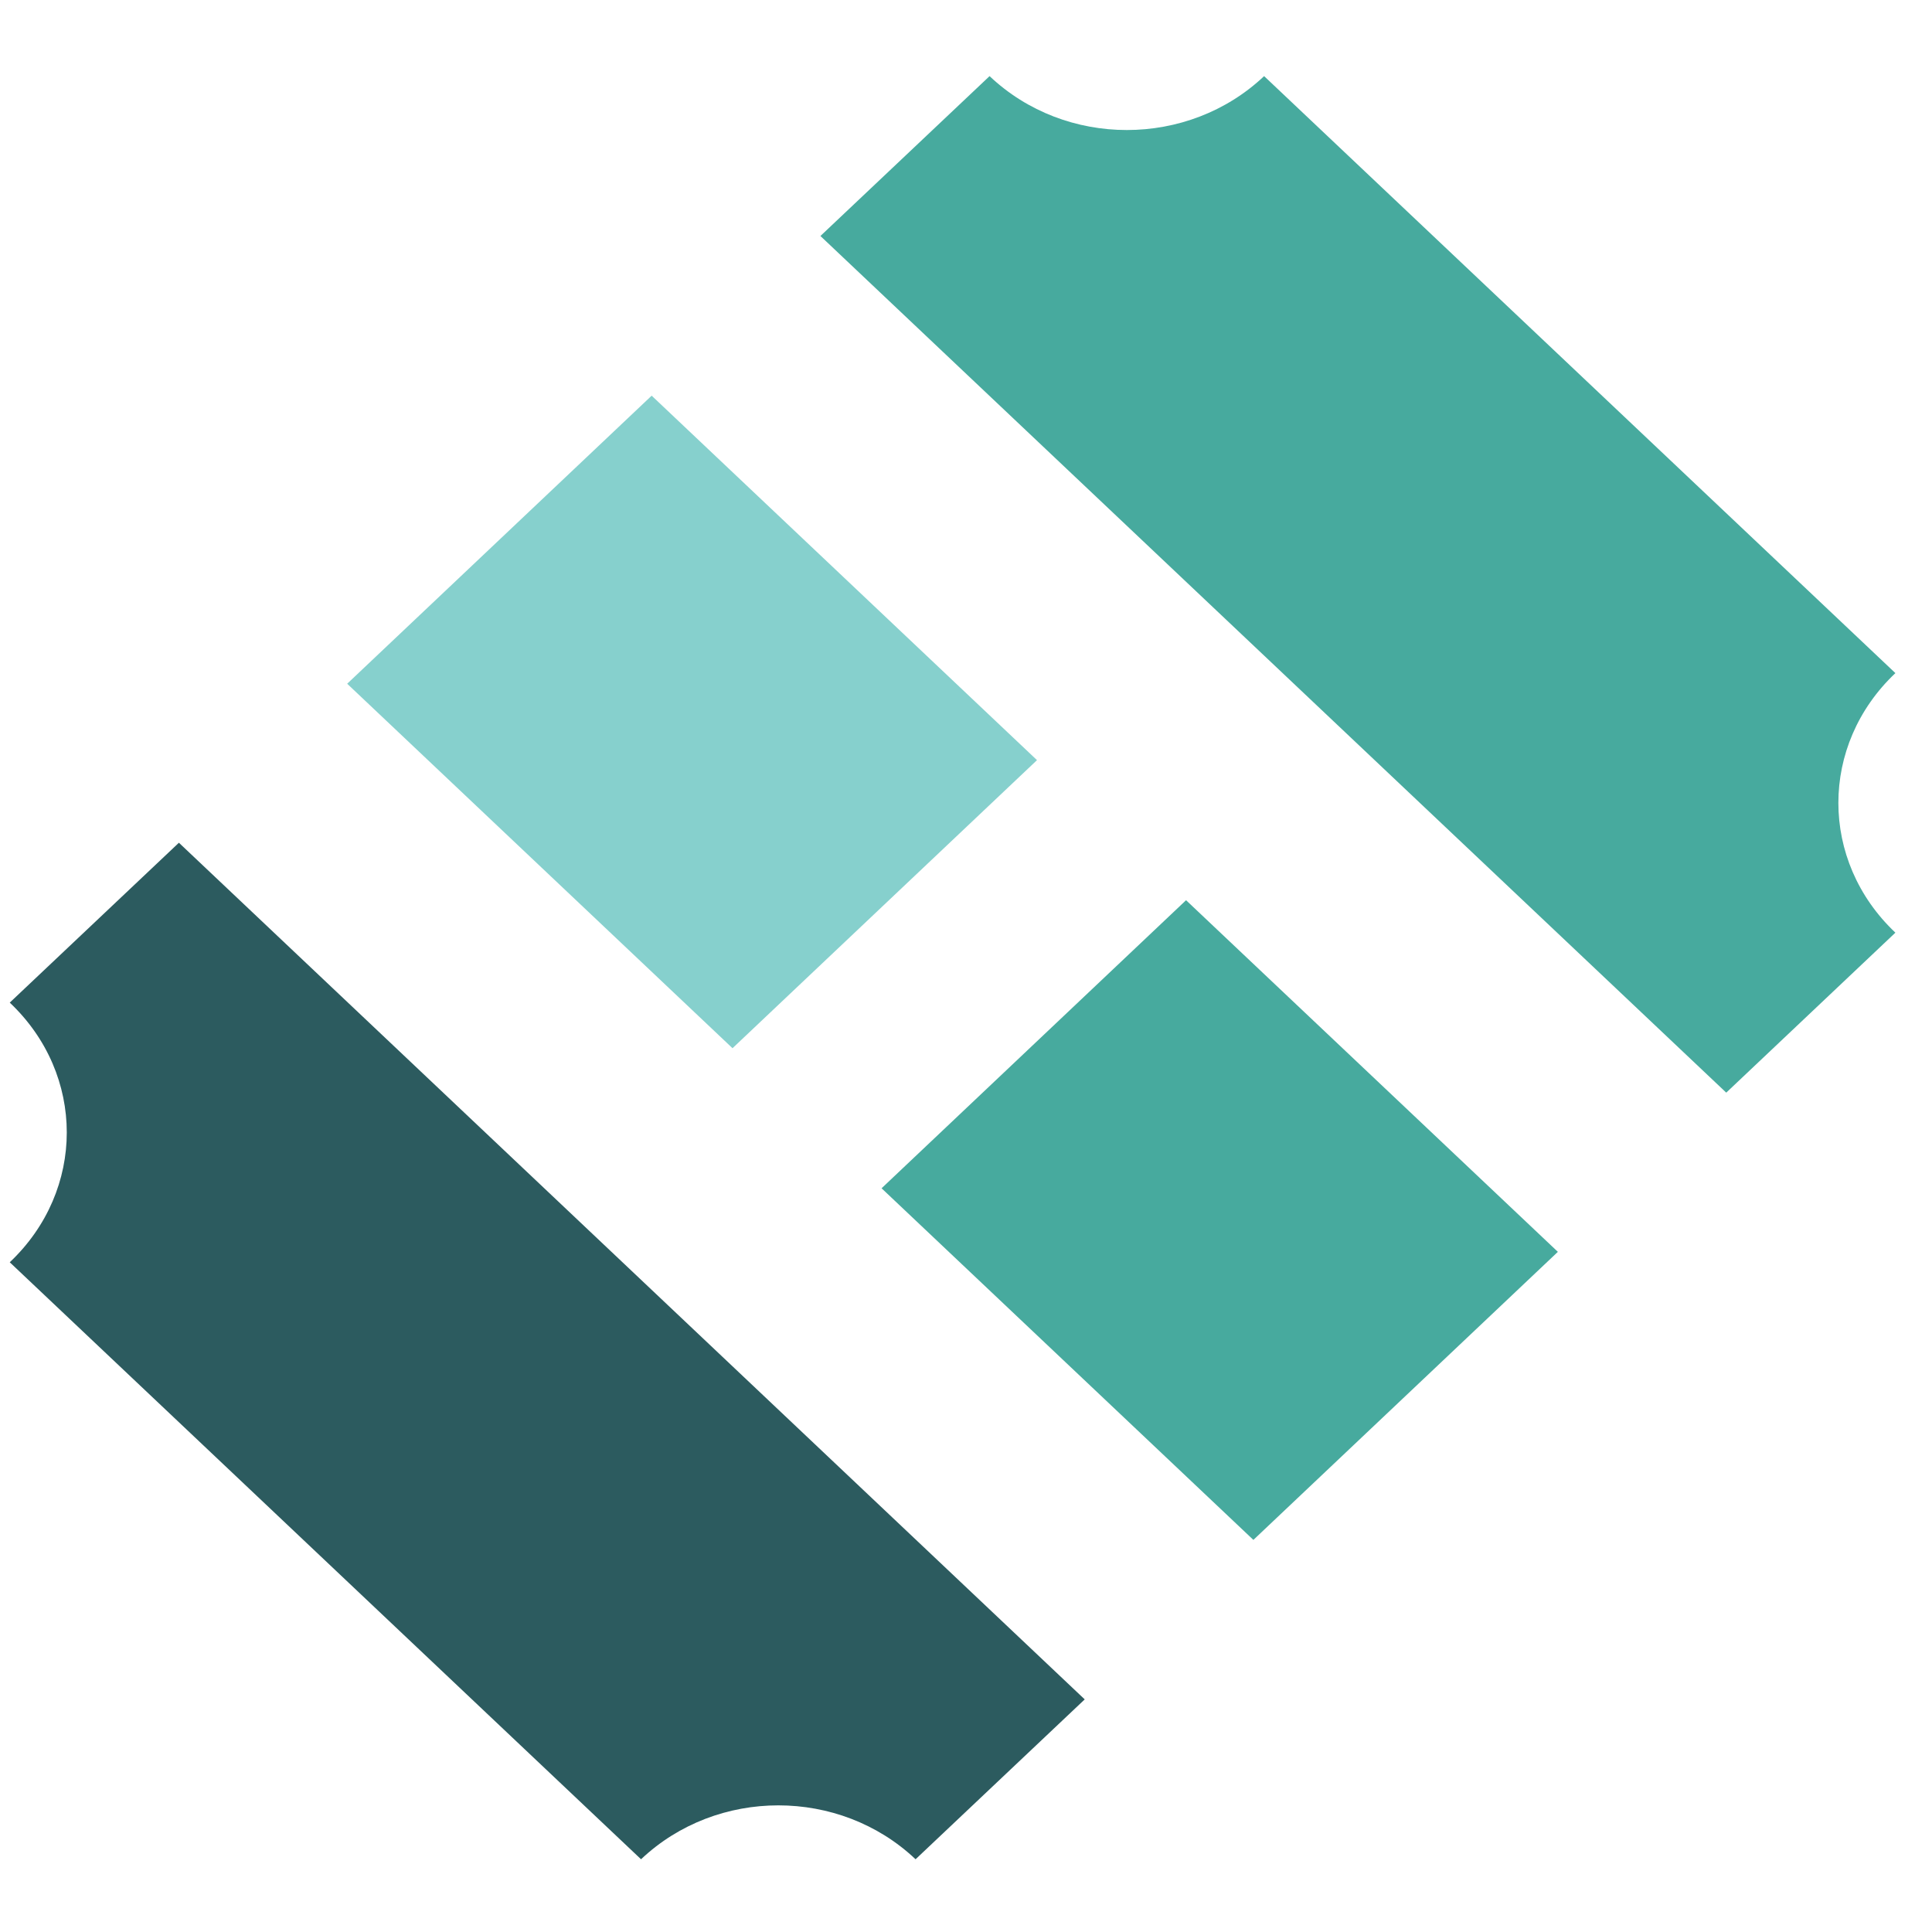
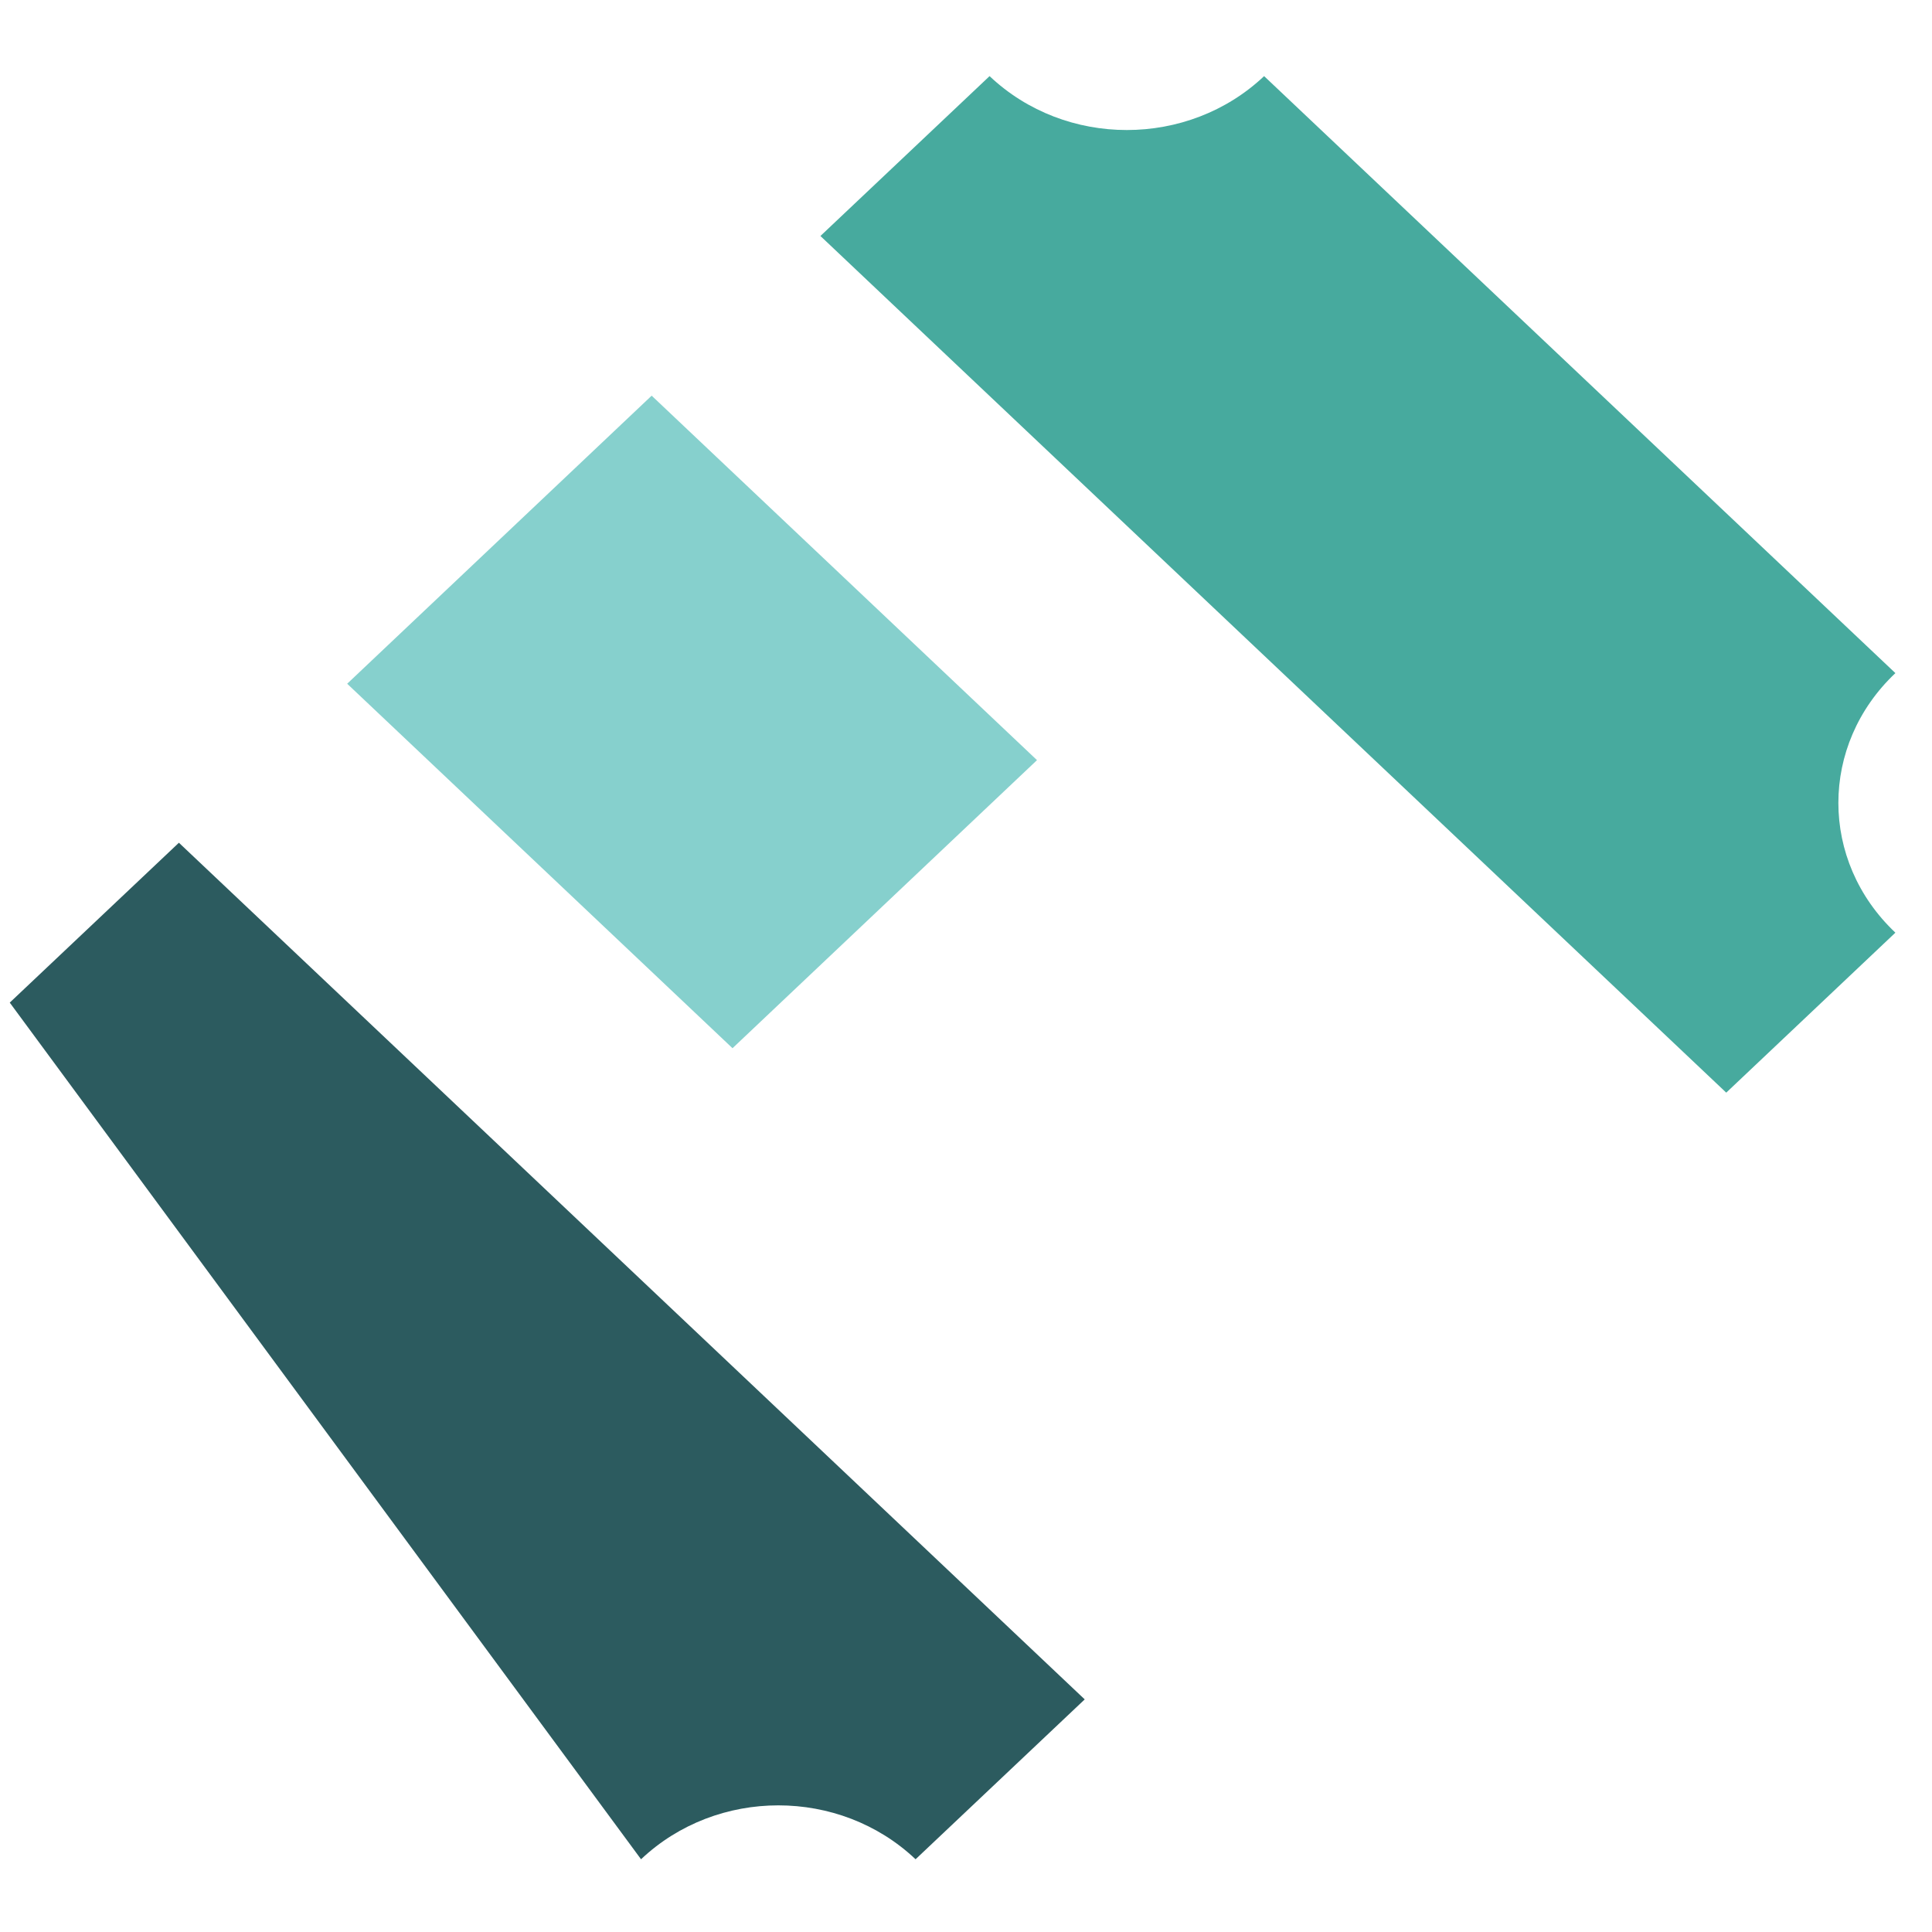
<svg xmlns="http://www.w3.org/2000/svg" width="20" height="20" viewBox="0 0 20 20" fill="none">
  <path d="M17.87 11.311L19.621 9.655C18.834 8.911 18.834 7.712 19.621 6.968L13.086 0.788C12.299 1.532 11.03 1.532 10.244 0.788L8.493 2.443L17.87 11.311Z" fill="#47AA9E" />
-   <path d="M1.852 8.724L0.101 10.379C0.888 11.123 0.888 12.323 0.101 13.067L6.636 19.247C7.423 18.503 8.692 18.503 9.478 19.247L11.229 17.592L1.852 8.724Z" fill="#2C5B5F" />
-   <path d="M12.278 9.319L9.126 12.301L12.975 15.941L16.127 12.959L12.278 9.319Z" fill="#47AA9E" />
+   <path d="M1.852 8.724L0.101 10.379L6.636 19.247C7.423 18.503 8.692 18.503 9.478 19.247L11.229 17.592L1.852 8.724Z" fill="#2C5B5F" />
  <path d="M6.746 4.096L3.594 7.078L7.583 10.851L10.735 7.869L6.746 4.096Z" fill="#86D0CD" />
</svg>